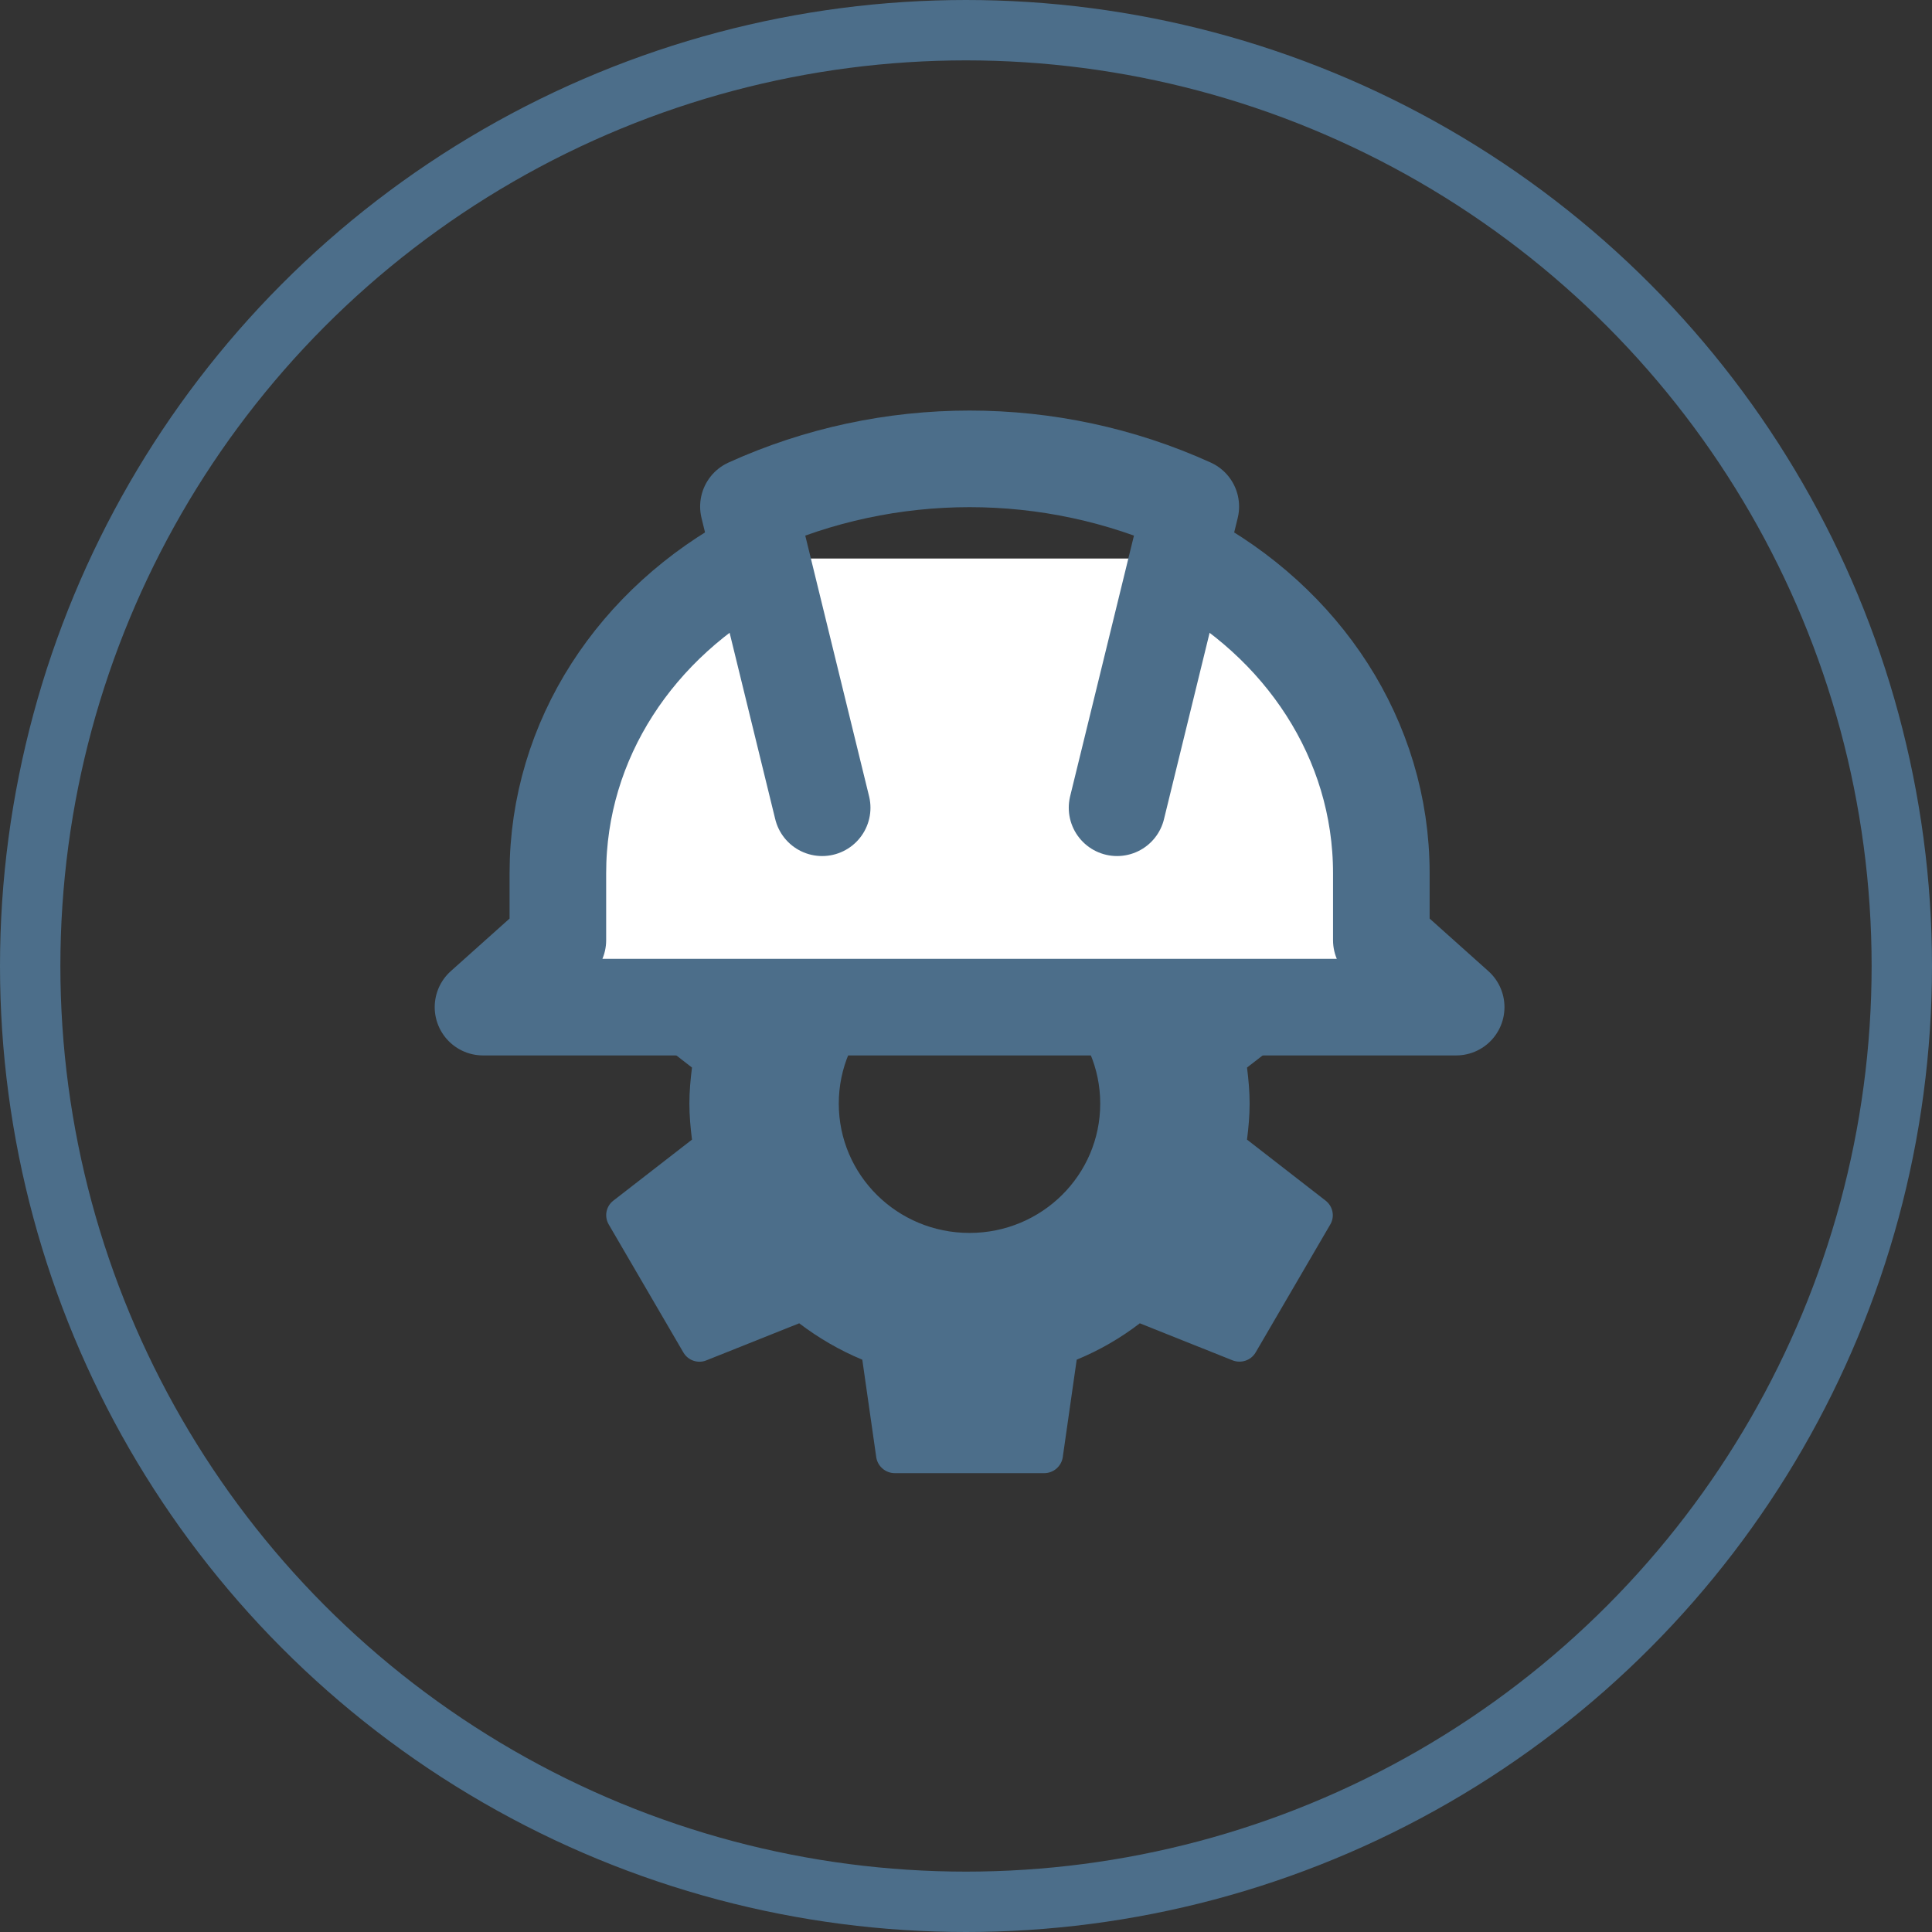
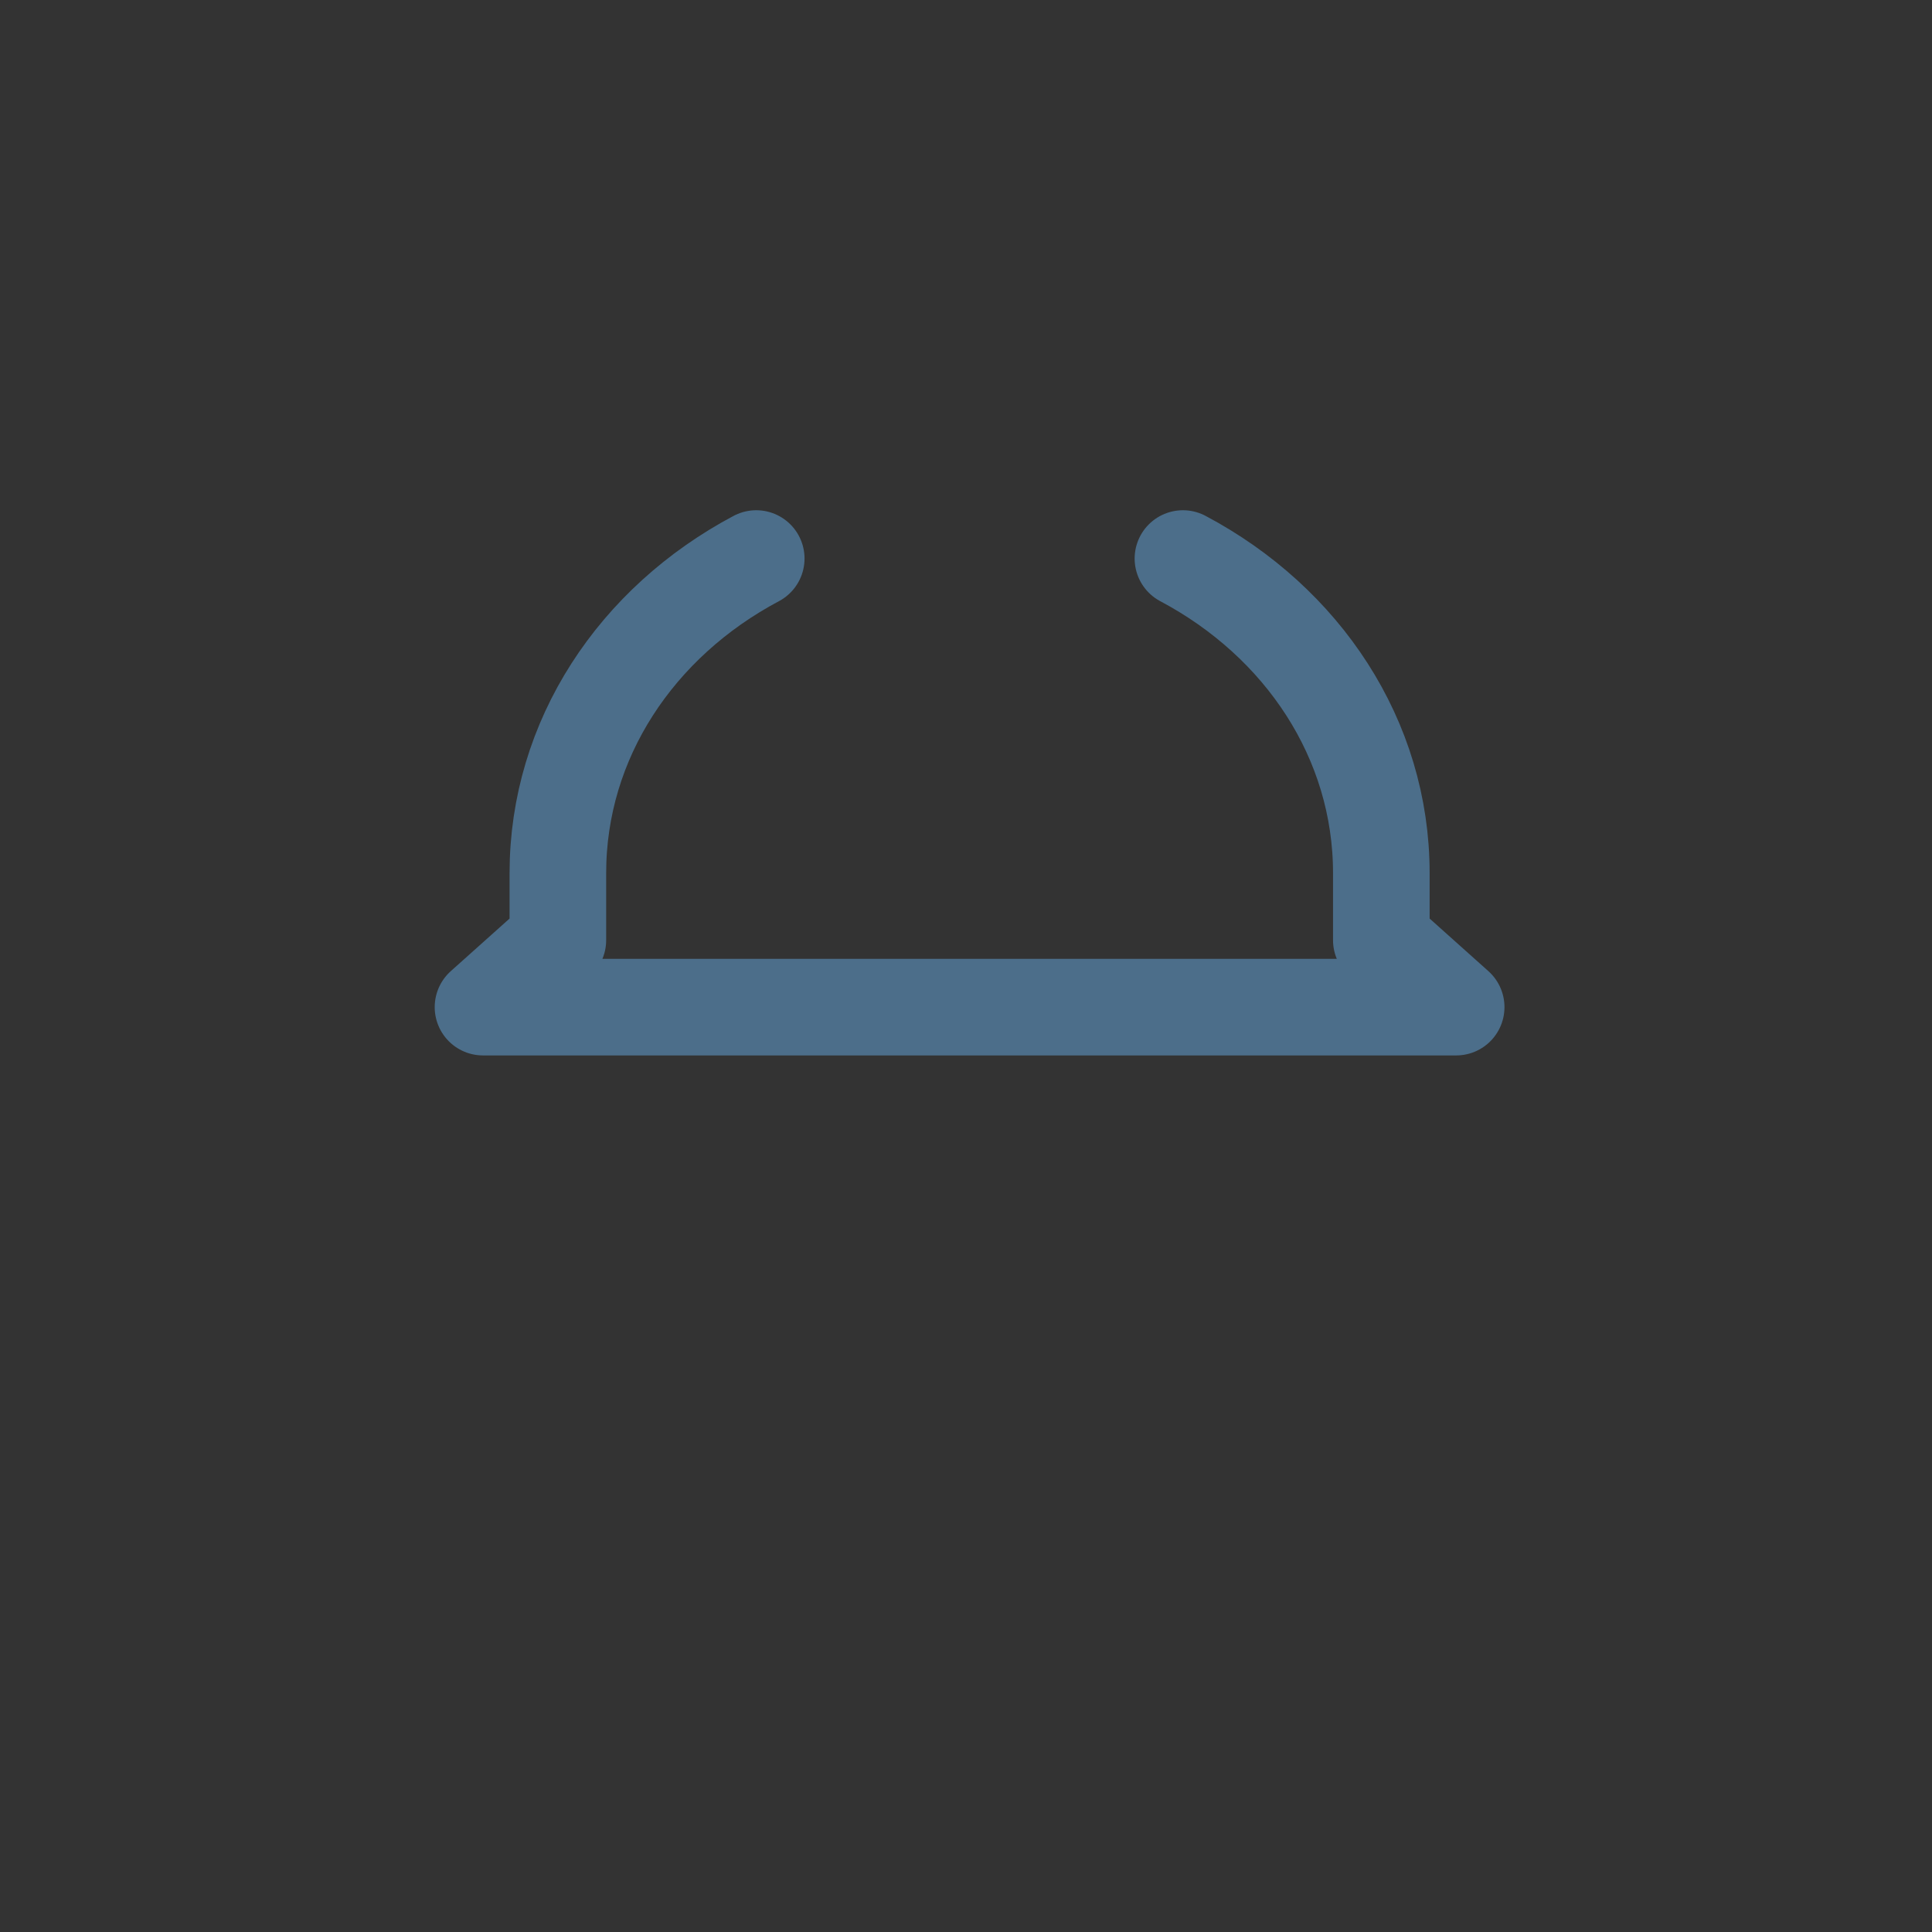
<svg xmlns="http://www.w3.org/2000/svg" width="80" height="80" viewBox="0 0 80 80" fill="none">
  <rect x="0" y="0" width="80" height="80" fill="#333333" stroke="none" />
-   <circle cx="40" cy="40" r="38.75" stroke="#4C6E8A" stroke-width="2.5" />
-   <path d="M51.636 47.189C51.698 46.7 51.744 46.202 51.744 45.697C51.744 45.192 51.698 44.695 51.636 44.205L54.907 41.673C55.201 41.443 55.286 41.03 55.093 40.693L52 35.391C51.806 35.062 51.404 34.924 51.056 35.062L47.205 36.6C46.409 35.995 45.535 35.483 44.591 35.093L44.011 31.037C43.942 30.678 43.625 30.395 43.238 30.395H37.052C36.665 30.395 36.348 30.678 36.286 31.037L35.706 35.093C34.763 35.483 33.889 35.988 33.093 36.6L29.241 35.062C28.893 34.932 28.491 35.062 28.298 35.391L25.205 40.693C25.012 41.022 25.097 41.435 25.39 41.673L28.654 44.205C28.592 44.695 28.546 45.192 28.546 45.697C28.546 46.202 28.592 46.7 28.654 47.189L25.39 49.722C25.097 49.952 25.012 50.365 25.205 50.701L28.298 56.004C28.491 56.333 28.893 56.471 29.241 56.333L33.093 54.795C33.889 55.399 34.763 55.912 35.706 56.302L36.286 60.357C36.348 60.717 36.665 61 37.052 61H43.238C43.625 61 43.942 60.717 44.004 60.357L44.584 56.302C45.527 55.912 46.401 55.407 47.197 54.795L51.048 56.333C51.396 56.463 51.798 56.333 51.992 56.004L55.085 50.701C55.278 50.372 55.193 49.959 54.899 49.722L51.636 47.189V47.189ZM40.145 51.053C37.152 51.053 34.732 48.658 34.732 45.697C34.732 42.736 37.152 40.341 40.145 40.341C43.138 40.341 45.558 42.736 45.558 45.697C45.558 48.658 43.138 51.053 40.145 51.053Z" fill="#4C6E8A" />
-   <path d="M48.983 23.128C53.943 25.761 57.198 30.613 57.198 36.158V38.93L60.297 41.703H40.149H20L23.1 38.93V36.158C23.1 30.613 26.355 25.761 31.314 23.128" fill="white" />
  <path d="M48.983 23.128C53.943 25.761 57.198 30.613 57.198 36.158V38.93L60.297 41.703H40.149H20L23.1 38.93V36.158C23.1 30.613 26.355 25.761 31.314 23.128" stroke="#4C6E8A" stroke-width="4" stroke-miterlimit="10" stroke-linecap="round" stroke-linejoin="round" />
-   <path d="M34.044 33.447L30.991 20.975C36.791 18.342 43.507 18.342 49.308 20.975L46.255 33.447" stroke="#4C6E8A" stroke-width="4" stroke-miterlimit="10" stroke-linecap="round" stroke-linejoin="round" />
</svg>